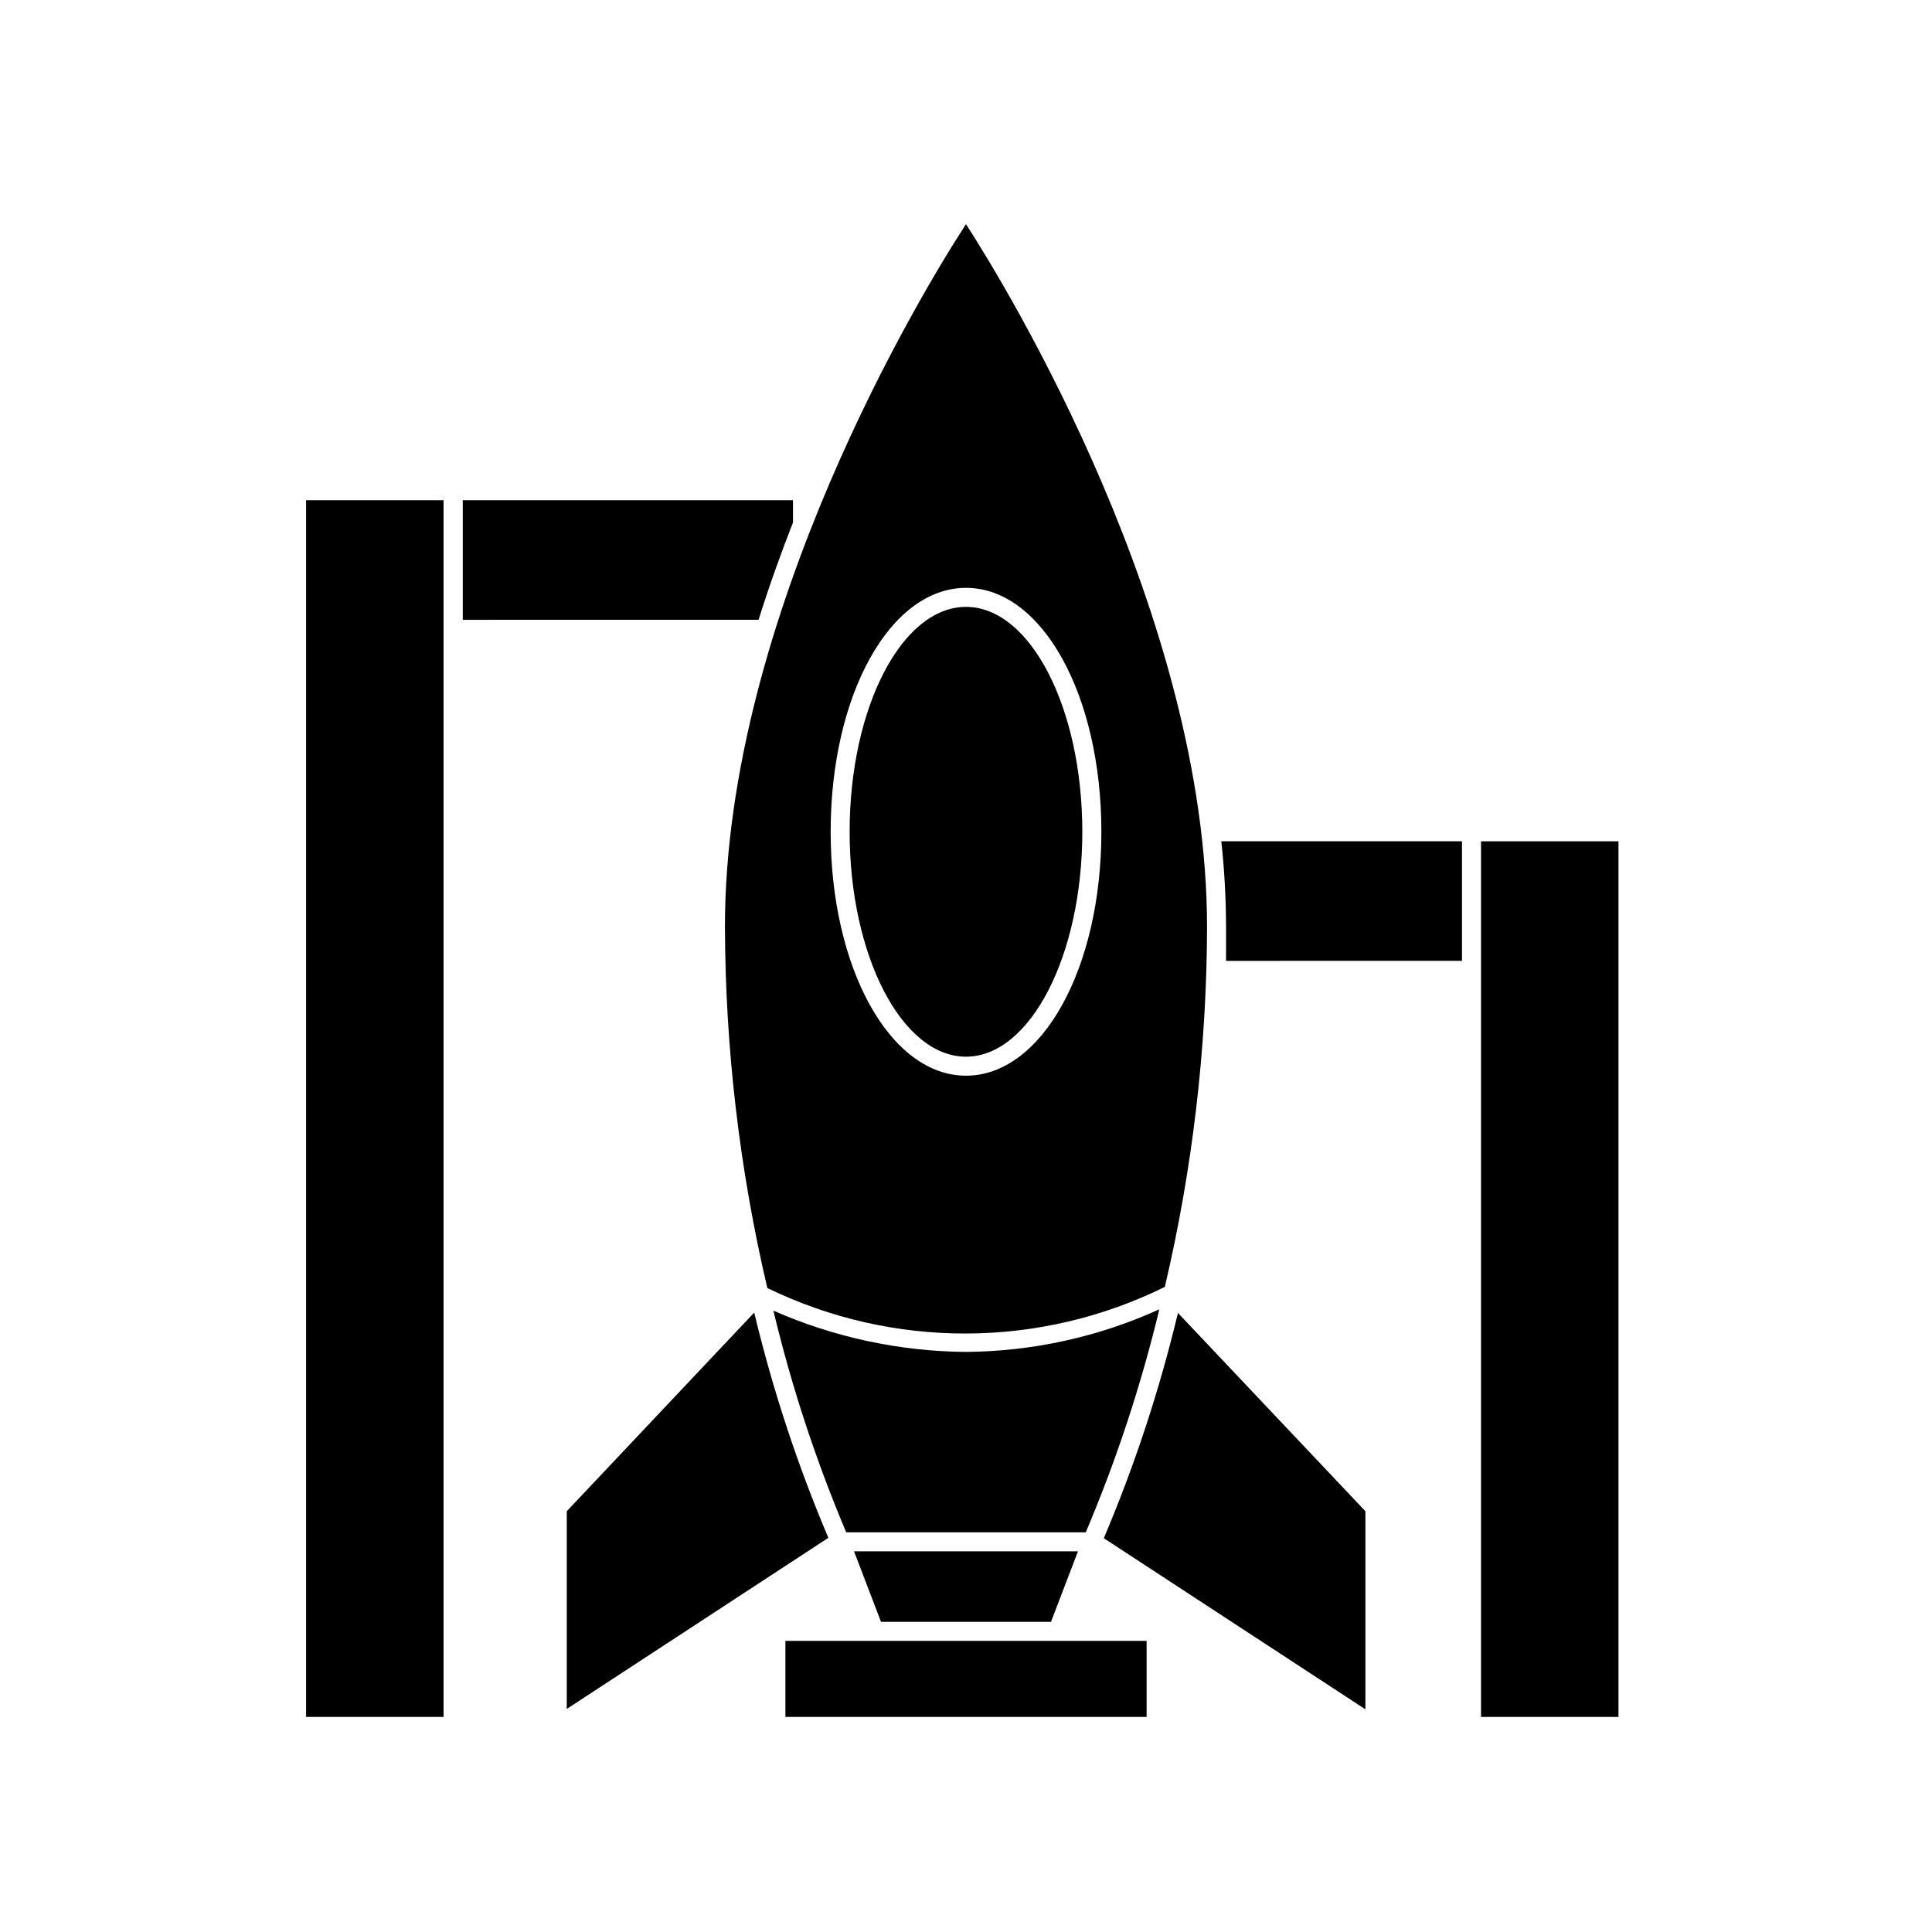
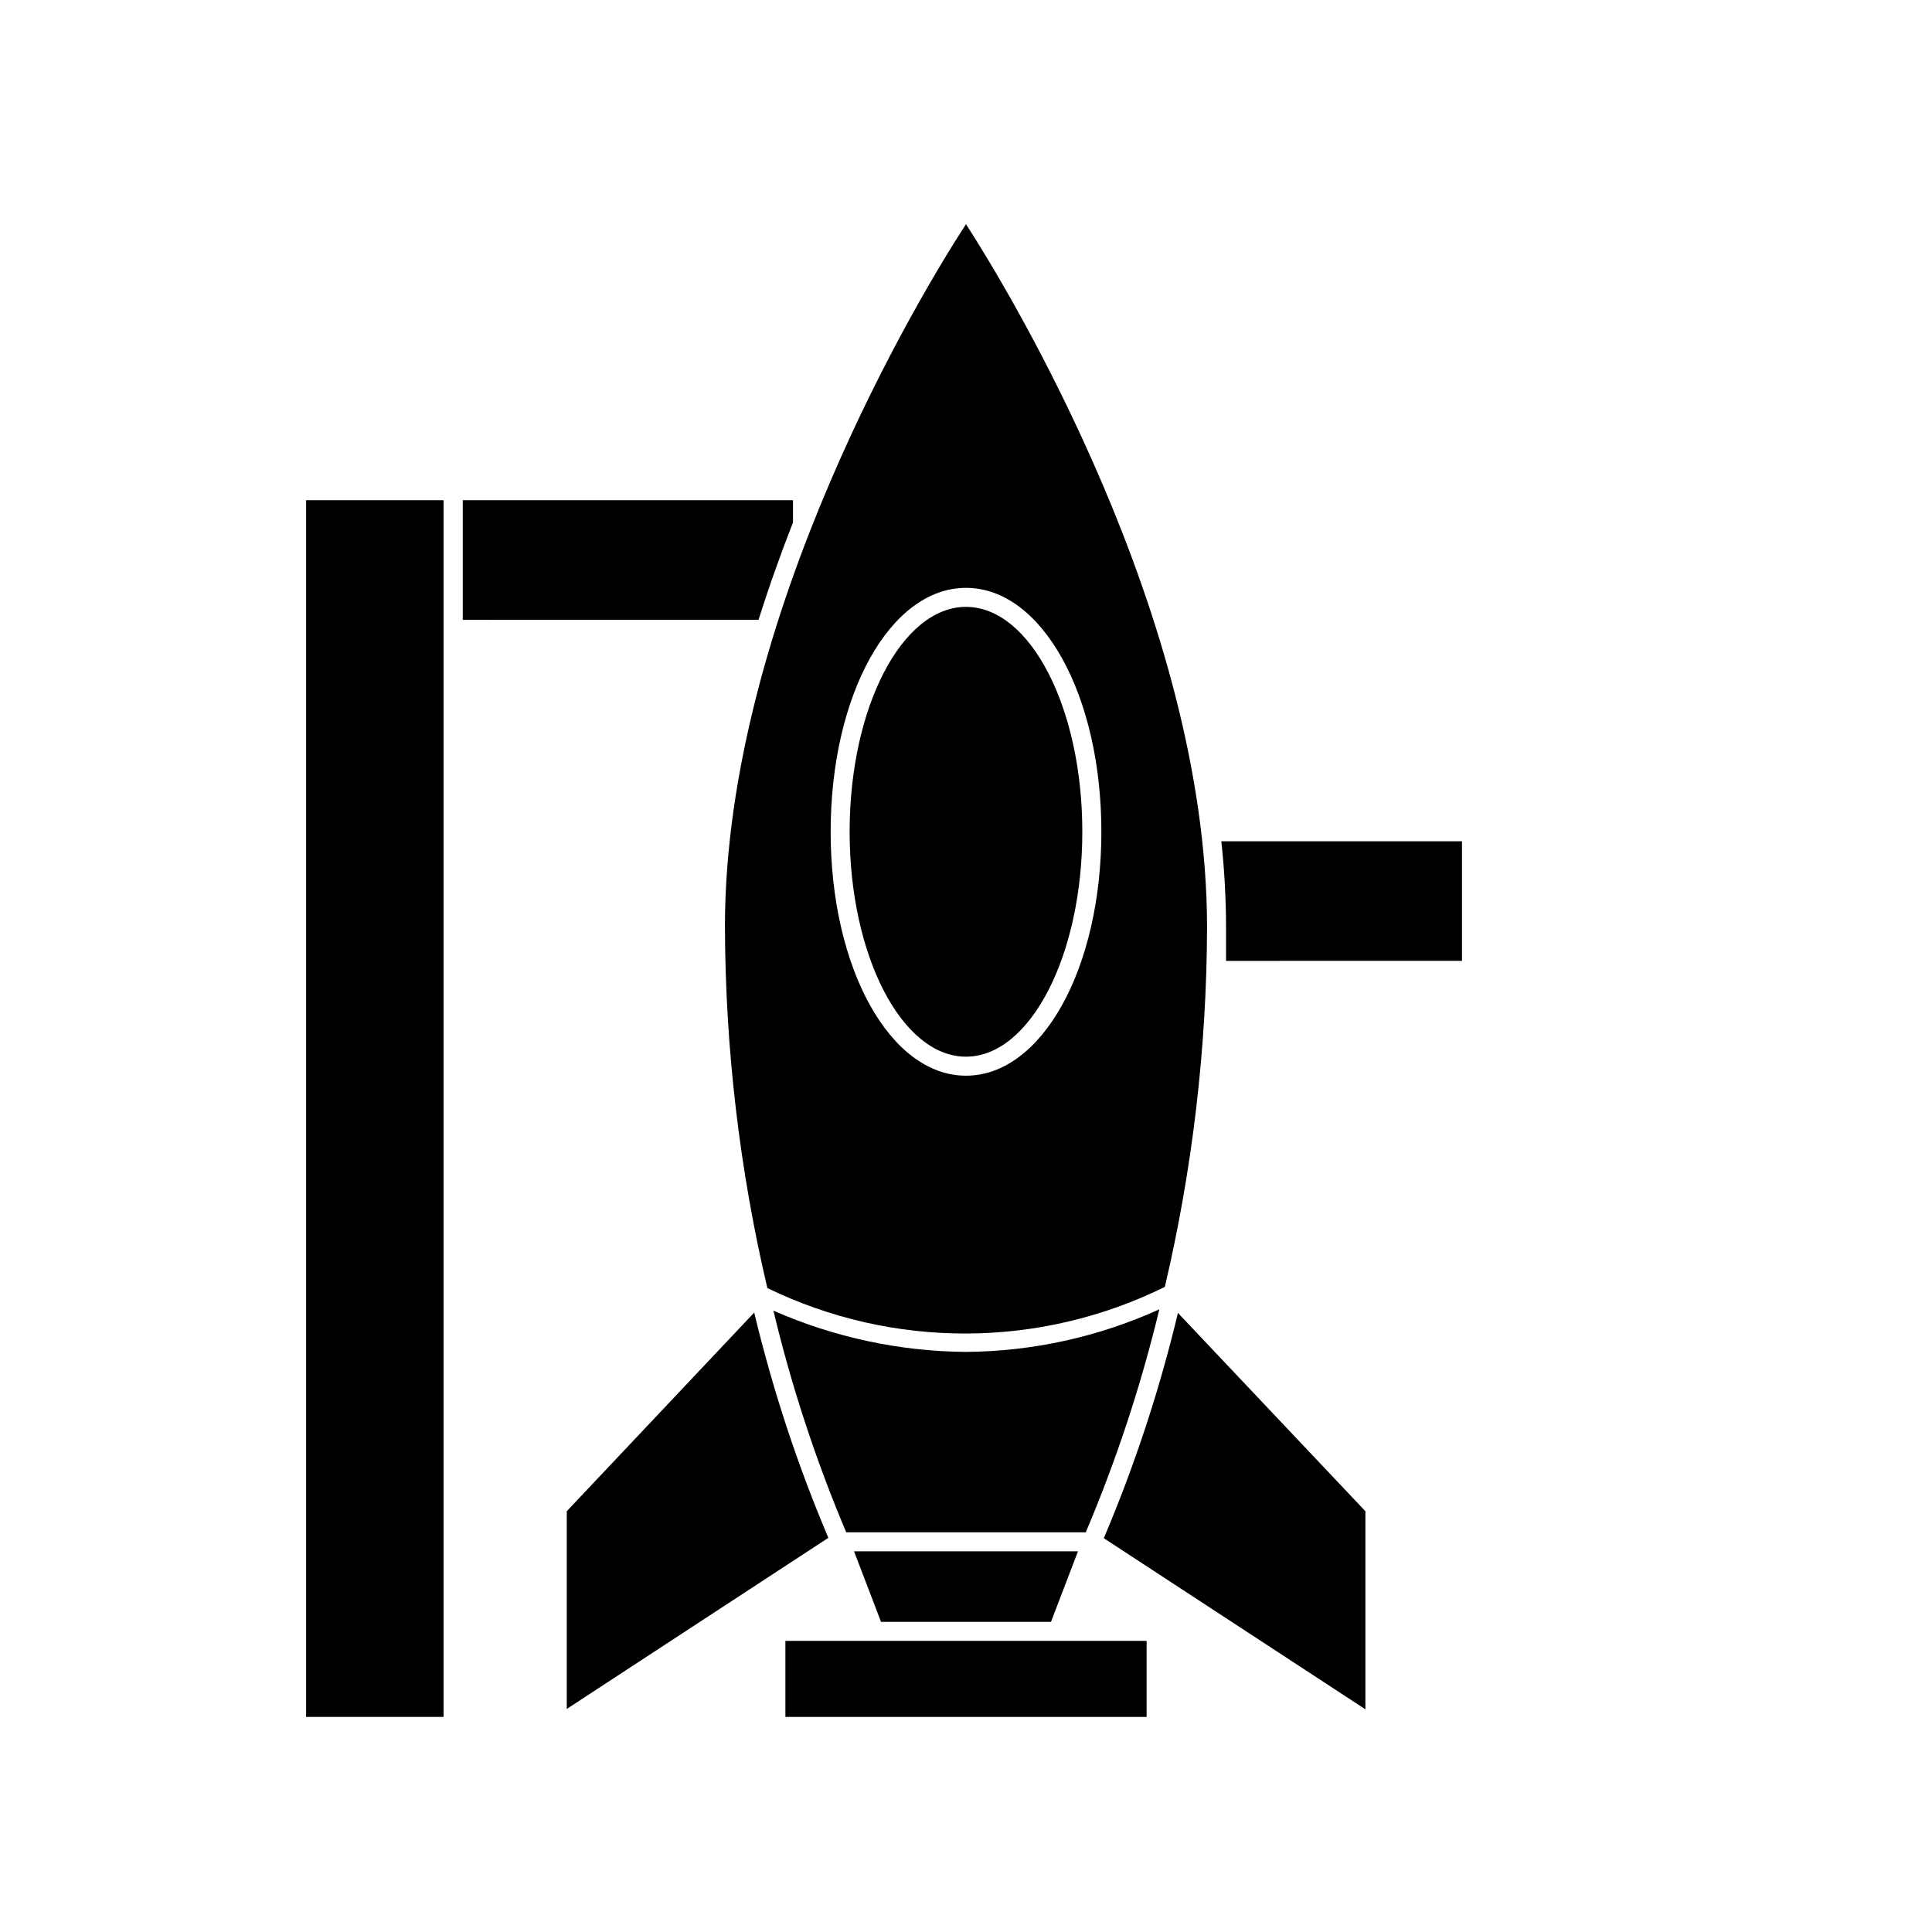
<svg xmlns="http://www.w3.org/2000/svg" fill="#000000" width="800px" height="800px" version="1.1" viewBox="144 144 512 512">
  <g>
    <path d="m531.44 366.95h-63.781c0.82 7.527 1.242 15.098 1.258 22.672v9.02l62.523-0.004z" />
-     <path d="m572.91 398.64v-31.688h-36.426v232.05h36.426z" />
    <path d="m354.15 282.46v-5.894h-87.512v31.691l78.391-0.004c2.824-9.016 5.894-17.531 9.121-25.793z" />
    <path d="m294.2 544.49v52.395l69.324-45.344c-8.195-19.32-14.77-39.289-19.648-59.699z" />
    <path d="m436.52 551.64 69.324 45.344v-52.496l-49.676-52.547c-4.879 20.41-11.449 40.379-19.648 59.699z" />
    <path d="m336.12 389.62c0.09 32.23 3.859 64.348 11.234 95.723 33.277 16.18 72.164 16.066 105.34-0.301 7.332-31.215 11.086-63.16 11.188-95.223 0-82.371-52.648-169.03-63.883-186.41-11.238 17.184-63.883 103.84-63.883 186.21zm99.754-25.191c0 36.223-15.77 64.641-35.871 64.641s-35.871-28.414-35.871-64.641c0-36.223 15.719-64.641 35.871-64.641s35.871 28.418 35.871 64.641z" />
    <path d="m400 502.27c-17.578-0.137-34.945-3.859-51.039-10.934 4.801 20.078 11.258 39.727 19.297 58.742h63.48c8.113-19.129 14.637-38.895 19.496-59.094-16.098 7.309-33.555 11.152-51.234 11.285z" />
    <path d="m377.48 573.81h45.043l7.152-18.691h-59.348z" />
    <path d="m369.16 364.43c0 32.848 13.855 59.602 30.832 59.602 16.977 0 30.832-26.754 30.832-59.602 0.004-32.848-13.801-59.602-30.828-59.602-17.031 0-30.836 26.754-30.836 59.602z" />
    <path d="m225.12 308.25v290.75h36.426v-322.44h-36.426z" />
    <path d="m352.14 578.85h95.723v20.152h-95.723z" />
  </g>
</svg>